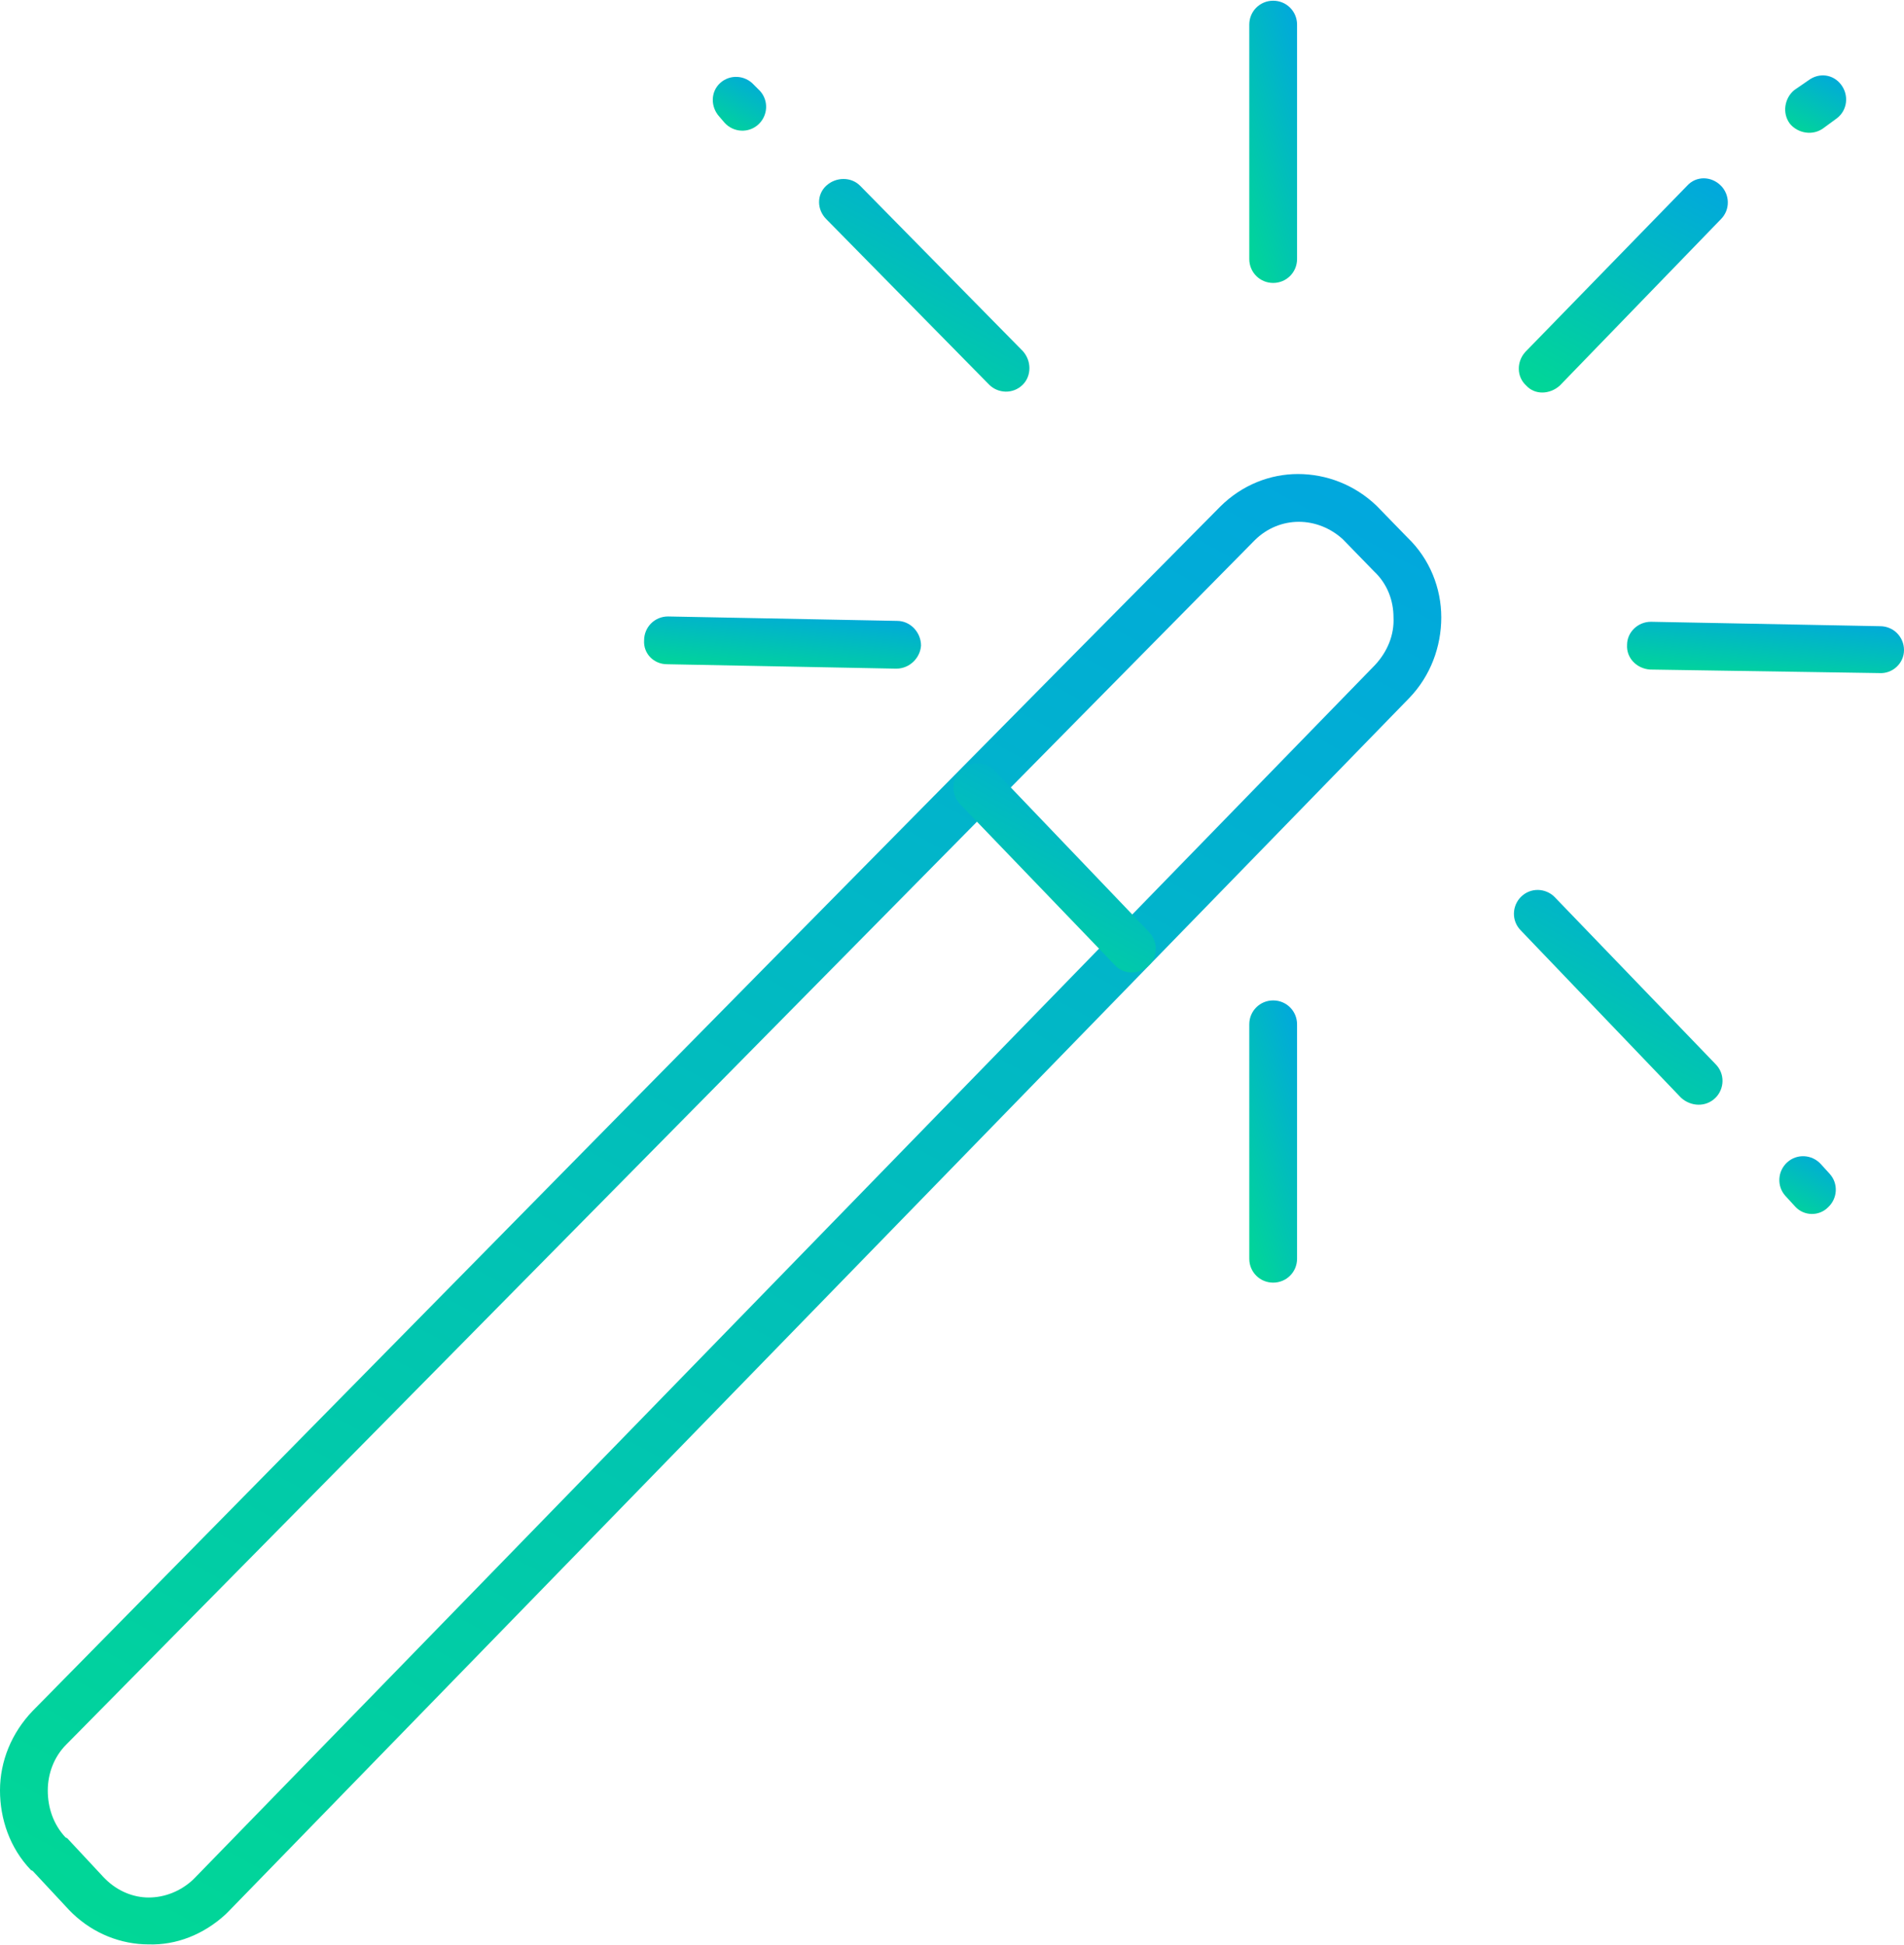
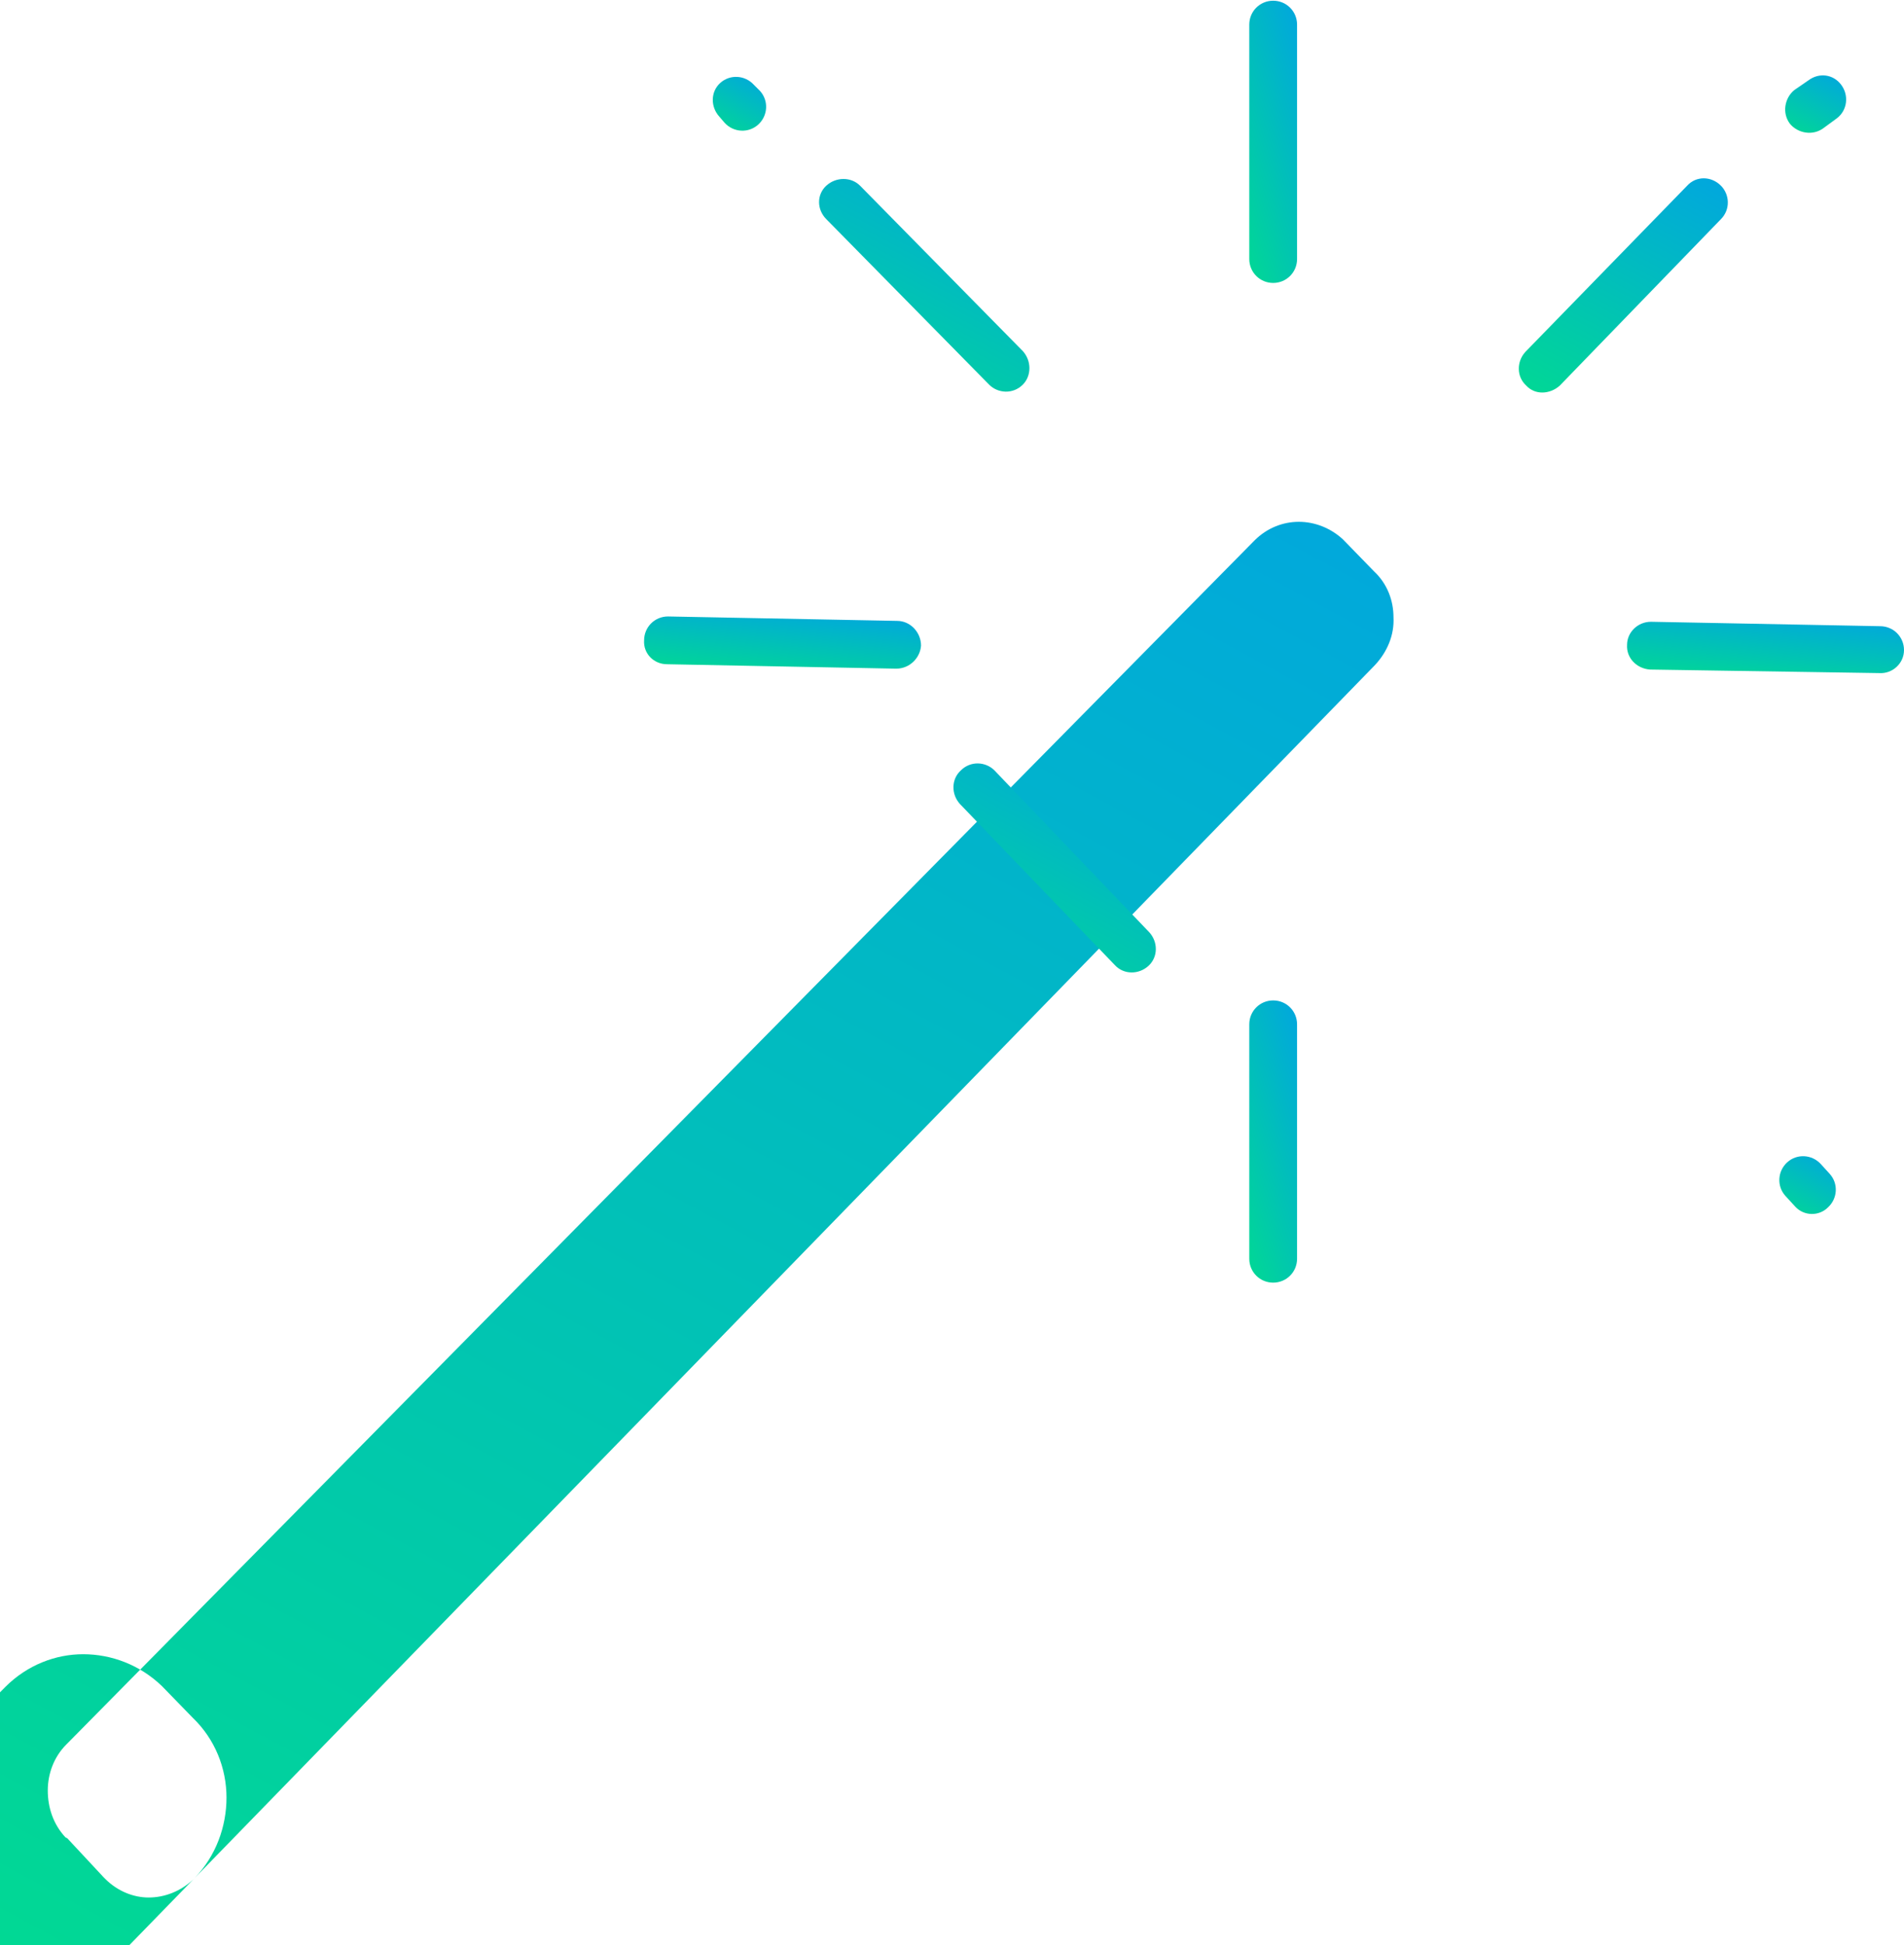
<svg xmlns="http://www.w3.org/2000/svg" xml:space="preserve" width="831px" height="849px" fill-rule="evenodd" clip-rule="evenodd" viewBox="0 0 21.52 21.97">
  <defs>
    <linearGradient id="id0" gradientUnits="userSpaceOnUse" x1="15.48" y1="12.36" x2="13.44" y2="13.02">
      <stop offset="0" stop-opacity="1" stop-color="#0197F6" />
      <stop offset="1" stop-opacity="1" stop-color="#01DF8A" />
    </linearGradient>
    <linearGradient id="id1" gradientUnits="userSpaceOnUse" x1="15.48" y1="1.07" x2="13.44" y2="1.72">
      <stop offset="0" stop-opacity="1" stop-color="#0197F6" />
      <stop offset="1" stop-opacity="1" stop-color="#01DF8A" />
    </linearGradient>
    <linearGradient id="id2" gradientUnits="userSpaceOnUse" x1="19.69" y1="9.06" x2="17.47" y2="13.16">
      <stop offset="0" stop-opacity="1" stop-color="#0197F6" />
      <stop offset="1" stop-opacity="1" stop-color="#01DF8A" />
    </linearGradient>
    <linearGradient id="id3" gradientUnits="userSpaceOnUse" x1="20.4" y1="6.64" x2="20.27" y2="7.91">
      <stop offset="0" stop-opacity="1" stop-color="#0197F6" />
      <stop offset="1" stop-opacity="1" stop-color="#01DF8A" />
    </linearGradient>
    <linearGradient id="id4" gradientUnits="userSpaceOnUse" x1="19.74" y1="1.01" x2="17.53" y2="5.12">
      <stop offset="0" stop-opacity="1" stop-color="#0197F6" />
      <stop offset="1" stop-opacity="1" stop-color="#01DF8A" />
    </linearGradient>
    <linearGradient id="id5" gradientUnits="userSpaceOnUse" x1="11.83" y1="1.01" x2="9.65" y2="5.11">
      <stop offset="0" stop-opacity="1" stop-color="#0197F6" />
      <stop offset="1" stop-opacity="1" stop-color="#01DF8A" />
    </linearGradient>
    <linearGradient id="id6" gradientUnits="userSpaceOnUse" x1="9.29" y1="6.59" x2="9.16" y2="7.85">
      <stop offset="0" stop-opacity="1" stop-color="#0197F6" />
      <stop offset="1" stop-opacity="1" stop-color="#01DF8A" />
    </linearGradient>
    <linearGradient id="id7" gradientUnits="userSpaceOnUse" x1="17.72" y1="-1.51" x2="2.57" y2="26.72">
      <stop offset="0" stop-opacity="1" stop-color="#0197F6" />
      <stop offset="1" stop-opacity="1" stop-color="#01DF8A" />
    </linearGradient>
    <linearGradient id="id8" gradientUnits="userSpaceOnUse" x1="13.28" y1="7.66" x2="11.12" y2="11.65">
      <stop offset="0" stop-opacity="1" stop-color="#0197F6" />
      <stop offset="1" stop-opacity="1" stop-color="#01DF8A" />
    </linearGradient>
    <linearGradient id="id9" gradientUnits="userSpaceOnUse" x1="8.71" y1="0.61" x2="8.16" y2="1.65">
      <stop offset="0" stop-opacity="1" stop-color="#0197F6" />
      <stop offset="1" stop-opacity="1" stop-color="#01DF8A" />
    </linearGradient>
    <linearGradient id="id10" gradientUnits="userSpaceOnUse" x1="20.89" y1="0.56" x2="20.32" y2="1.7">
      <stop offset="0" stop-opacity="1" stop-color="#0197F6" />
      <stop offset="1" stop-opacity="1" stop-color="#01DF8A" />
    </linearGradient>
    <linearGradient id="id11" gradientUnits="userSpaceOnUse" x1="20.81" y1="12.79" x2="20.21" y2="13.9">
      <stop offset="0" stop-opacity="1" stop-color="#0197F6" />
      <stop offset="1" stop-opacity="1" stop-color="#01DF8A" />
    </linearGradient>
  </defs>
  <g id="Layer_x0020_1">
    <path fill="url(#id0)" fill-rule="nonzero" d="M14.12 11.57c0,-0.15 0.12,-0.27 0.27,-0.27 0.15,0 0.27,0.12 0.27,0.27l0 2.65c0,0.15 -0.12,0.27 -0.27,0.27 -0.15,0 -0.27,-0.12 -0.27,-0.27l0 -2.65z" />
    <path fill="url(#id1)" fill-rule="nonzero" d="M14.12 0.27c0,-0.15 0.12,-0.27 0.27,-0.27 0.15,0 0.27,0.12 0.27,0.27l0 2.65c0,0.15 -0.12,0.27 -0.27,0.27 -0.15,0 -0.27,-0.12 -0.27,-0.27l0 -2.65z" />
-     <path fill="url(#id2)" fill-rule="nonzero" d="M17.19 10.51c-0.11,-0.11 -0.1,-0.28 0,-0.38 0.11,-0.11 0.28,-0.1 0.38,0l1.82 1.89c0.11,0.11 0.1,0.28 0,0.38 -0.11,0.11 -0.28,0.1 -0.39,0l-1.81 -1.89z" />
    <path fill="url(#id3)" fill-rule="nonzero" d="M18.65 7.56c-0.15,-0.01 -0.27,-0.13 -0.26,-0.28 0,-0.14 0.12,-0.26 0.27,-0.26l2.59 0.05c0.15,0 0.27,0.12 0.27,0.27 0,0.15 -0.13,0.27 -0.28,0.26l-2.59 -0.04z" />
    <path fill="url(#id4)" fill-rule="nonzero" d="M17.63 4.35c-0.11,0.1 -0.28,0.11 -0.38,0 -0.11,-0.1 -0.11,-0.27 -0.01,-0.38l1.83 -1.88c0.1,-0.11 0.27,-0.11 0.38,0 0.1,0.1 0.11,0.27 0,0.38l-1.82 1.88z" />
    <path fill="url(#id5)" fill-rule="nonzero" d="M11.56 3.96c0.1,0.11 0.1,0.28 0,0.38 -0.11,0.11 -0.28,0.1 -0.38,0l-1.84 -1.87c-0.11,-0.11 -0.11,-0.28 0,-0.38 0.11,-0.1 0.28,-0.1 0.38,0l1.84 1.87z" />
    <path fill="url(#id6)" fill-rule="nonzero" d="M10.14 7.01c0.15,0 0.27,0.13 0.27,0.28 -0.01,0.14 -0.13,0.26 -0.28,0.26l-2.59 -0.05c-0.15,0 -0.27,-0.12 -0.26,-0.27 0,-0.15 0.12,-0.27 0.27,-0.27l2.59 0.05z" />
-     <path fill="url(#id7)" fill-rule="nonzero" d="M2.2 21.22l13.34 -13.71c0.14,-0.15 0.22,-0.34 0.21,-0.54 0,-0.19 -0.07,-0.38 -0.22,-0.52l-0.35 -0.36c-0.14,-0.13 -0.32,-0.2 -0.5,-0.2 -0.18,0 -0.36,0.07 -0.5,0.21l-13.43 13.61c-0.14,0.14 -0.21,0.33 -0.21,0.52 0,0.19 0.06,0.38 0.2,0.53l0.02 0.01 0.41 0.44 0 0 0.02 0.02c0.14,0.14 0.32,0.21 0.49,0.21 0.18,0 0.36,-0.07 0.5,-0.2l0.02 -0.02zm13.73 -13.34l-13.34 13.71c-0.02,0.02 -0.03,0.03 -0.04,0.04 -0.25,0.23 -0.56,0.35 -0.87,0.34 -0.31,0 -0.62,-0.12 -0.86,-0.35 -0.01,-0.01 -0.03,-0.03 -0.04,-0.04l0 0 -0.41 -0.44 -0.02 -0.01c-0.24,-0.25 -0.35,-0.58 -0.35,-0.9 0,-0.33 0.13,-0.65 0.37,-0.9 4.47,-4.54 8.94,-9.09 13.42,-13.61 0.25,-0.25 0.57,-0.37 0.88,-0.37 0.32,0 0.64,0.12 0.89,0.36l0.35 0.36c0.25,0.24 0.38,0.57 0.38,0.9 0,0.33 -0.12,0.66 -0.36,0.91z" />
+     <path fill="url(#id7)" fill-rule="nonzero" d="M2.2 21.22l13.34 -13.71c0.14,-0.15 0.22,-0.34 0.21,-0.54 0,-0.19 -0.07,-0.38 -0.22,-0.52l-0.35 -0.36c-0.14,-0.13 -0.32,-0.2 -0.5,-0.2 -0.18,0 -0.36,0.07 -0.5,0.21l-13.43 13.61c-0.14,0.14 -0.21,0.33 -0.21,0.52 0,0.19 0.06,0.38 0.2,0.53l0.02 0.01 0.41 0.44 0 0 0.02 0.02c0.14,0.14 0.32,0.21 0.49,0.21 0.18,0 0.36,-0.07 0.5,-0.2l0.02 -0.02zl-13.34 13.71c-0.02,0.02 -0.03,0.03 -0.04,0.04 -0.25,0.23 -0.56,0.35 -0.87,0.34 -0.31,0 -0.62,-0.12 -0.86,-0.35 -0.01,-0.01 -0.03,-0.03 -0.04,-0.04l0 0 -0.41 -0.44 -0.02 -0.01c-0.24,-0.25 -0.35,-0.58 -0.35,-0.9 0,-0.33 0.13,-0.65 0.37,-0.9 4.47,-4.54 8.94,-9.09 13.42,-13.61 0.25,-0.25 0.57,-0.37 0.88,-0.37 0.32,0 0.64,0.12 0.89,0.36l0.35 0.36c0.25,0.24 0.38,0.57 0.38,0.9 0,0.33 -0.12,0.66 -0.36,0.91z" />
    <path fill="url(#id8)" fill-rule="nonzero" d="M10.85 9.08c-0.1,-0.11 -0.1,-0.28 0.01,-0.38 0.11,-0.11 0.28,-0.1 0.38,0l1.75 1.83c0.1,0.11 0.1,0.28 -0.01,0.38 -0.11,0.1 -0.28,0.1 -0.38,-0.01l-1.75 -1.82z" />
    <path fill="url(#id9)" fill-rule="nonzero" d="M8.59 1.02c0.1,0.11 0.09,0.28 -0.02,0.38 -0.11,0.1 -0.28,0.09 -0.38,-0.02l-0.06 -0.07c-0.1,-0.11 -0.1,-0.28 0.01,-0.38 0.11,-0.1 0.28,-0.09 0.38,0.02l0.07 0.07z" />
    <path fill="url(#id10)" fill-rule="nonzero" d="M20.61 1.44c-0.12,0.09 -0.29,0.06 -0.38,-0.05 -0.09,-0.12 -0.06,-0.29 0.05,-0.38l0.16 -0.11c0.12,-0.09 0.28,-0.07 0.37,0.05 0.09,0.12 0.07,0.29 -0.05,0.38l-0.15 0.11z" />
    <path fill="url(#id11)" fill-rule="nonzero" d="M20.18 13.51c-0.1,-0.11 -0.09,-0.28 0.02,-0.38 0.11,-0.1 0.28,-0.09 0.38,0.02l0.1 0.11c0.1,0.11 0.09,0.28 -0.02,0.38 -0.1,0.1 -0.27,0.1 -0.37,-0.01l-0.11 -0.12z" />
  </g>
</svg>